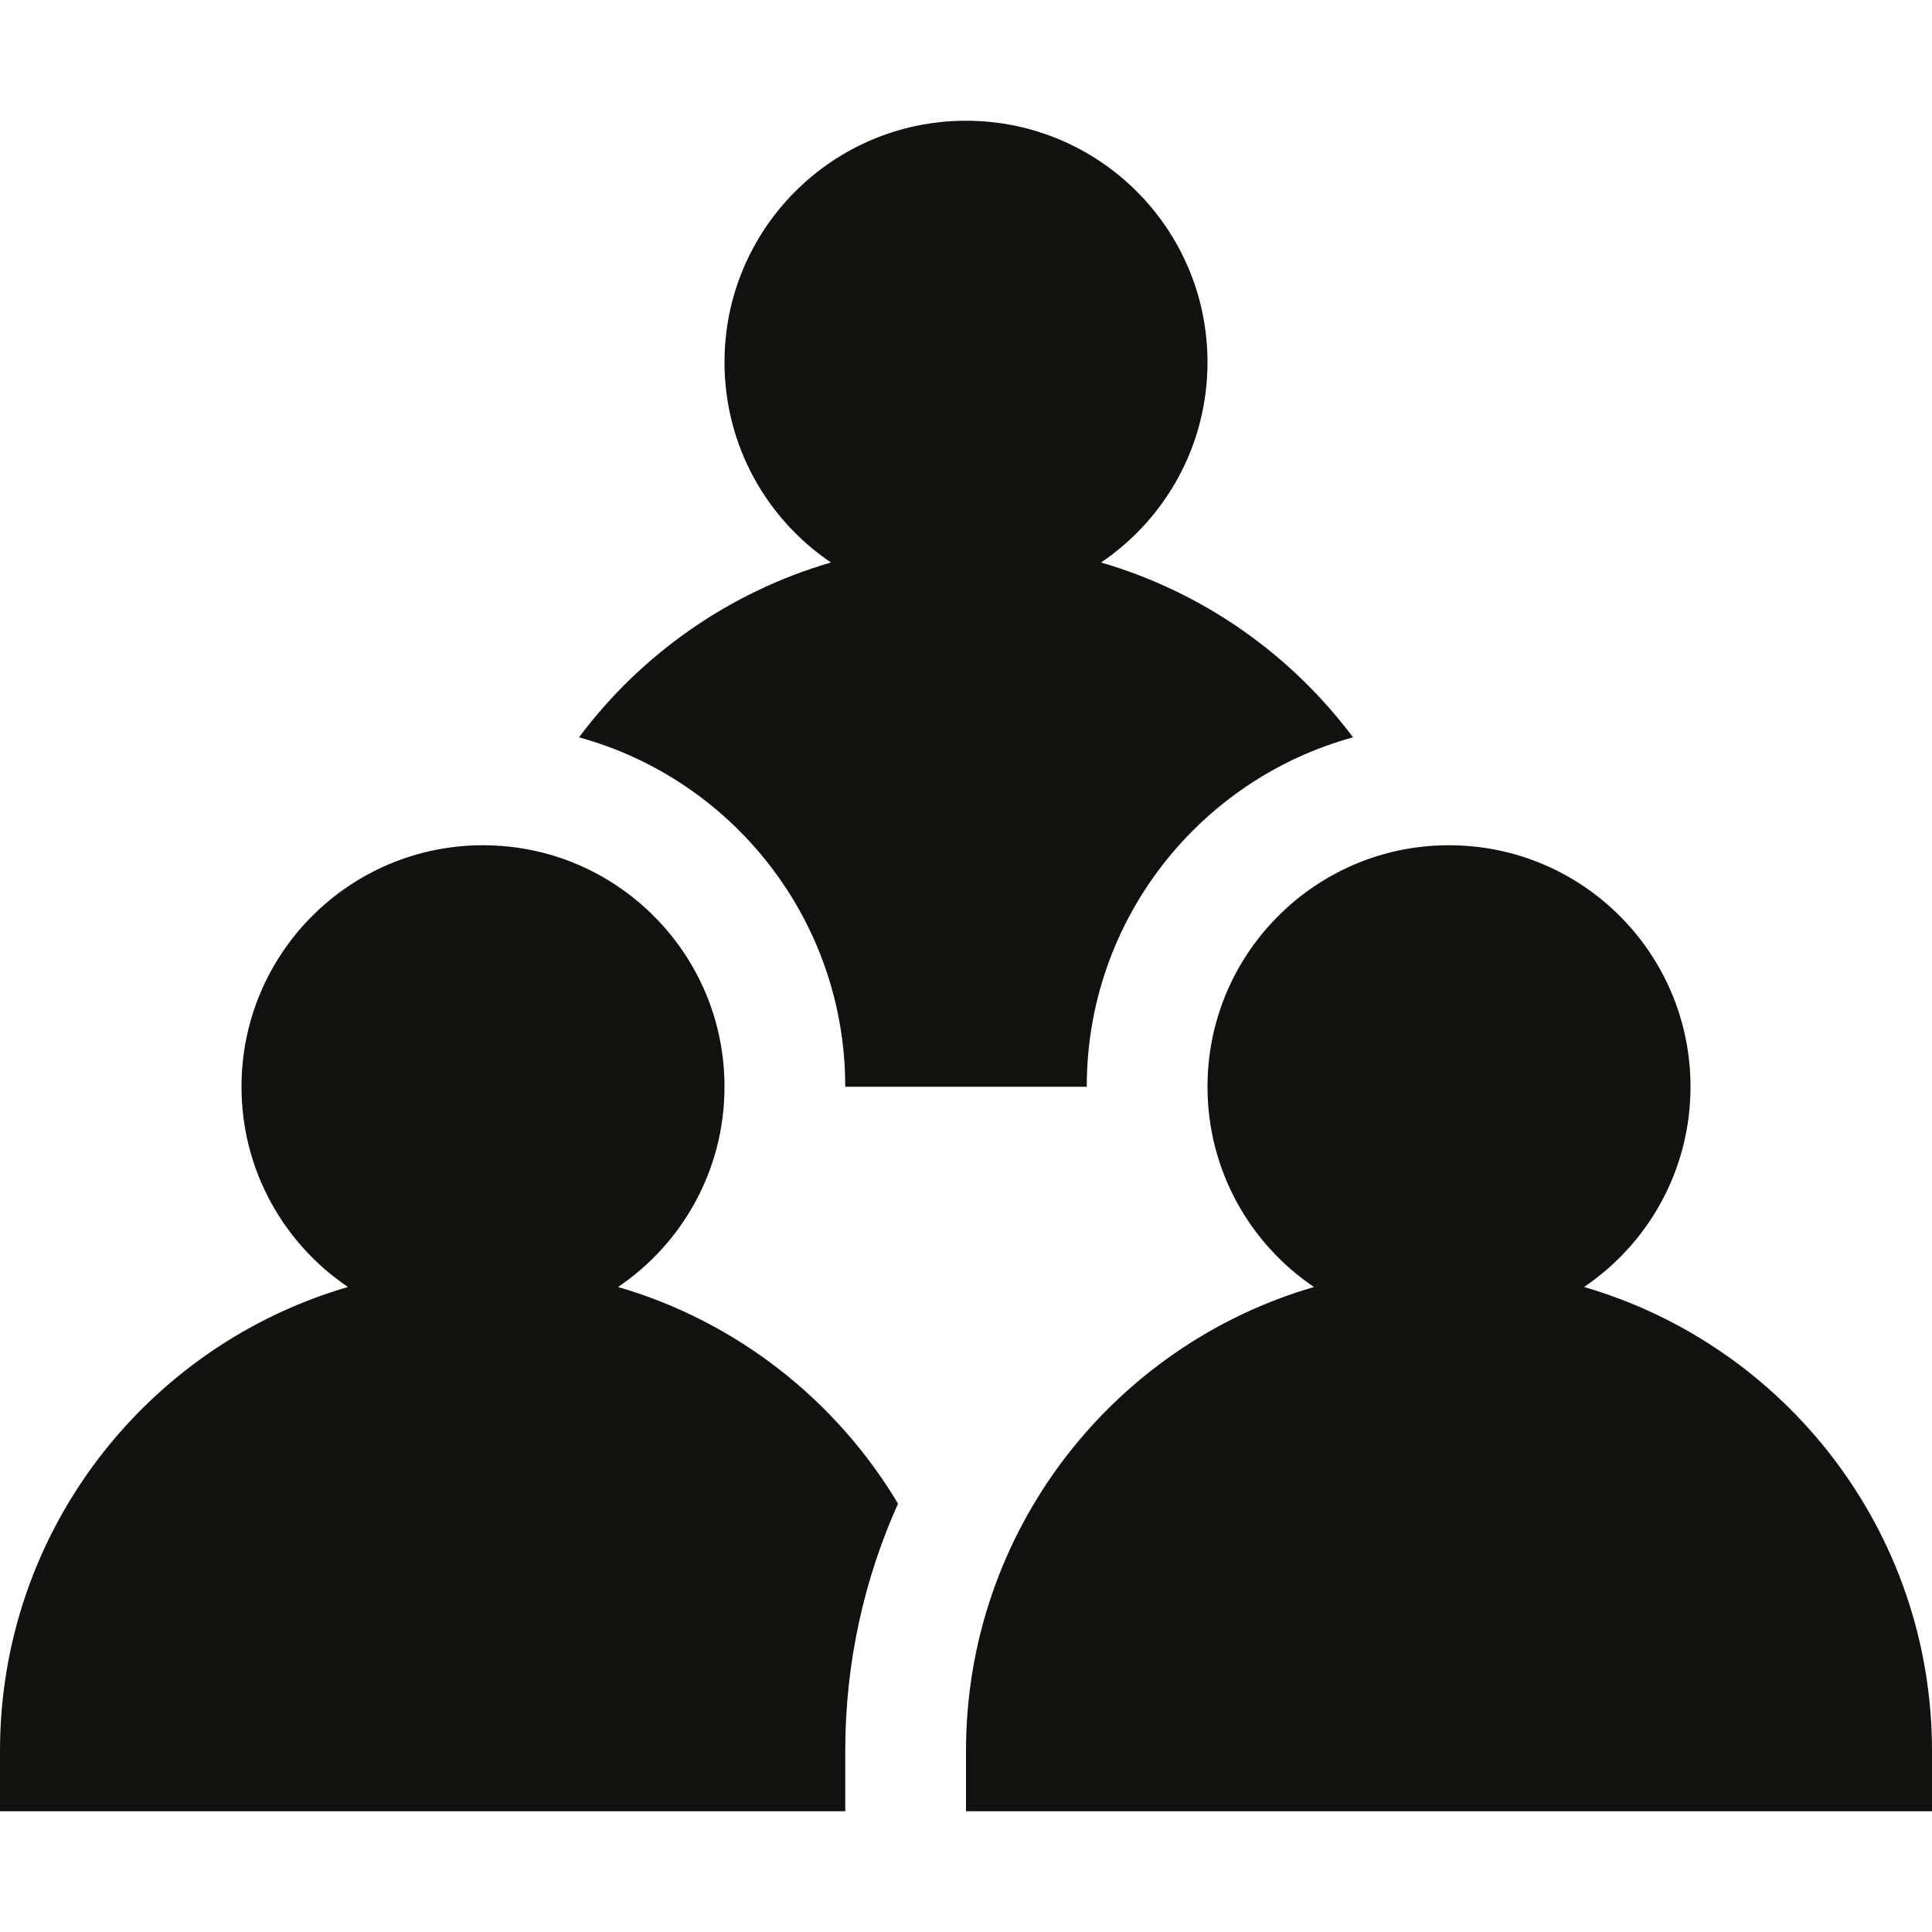
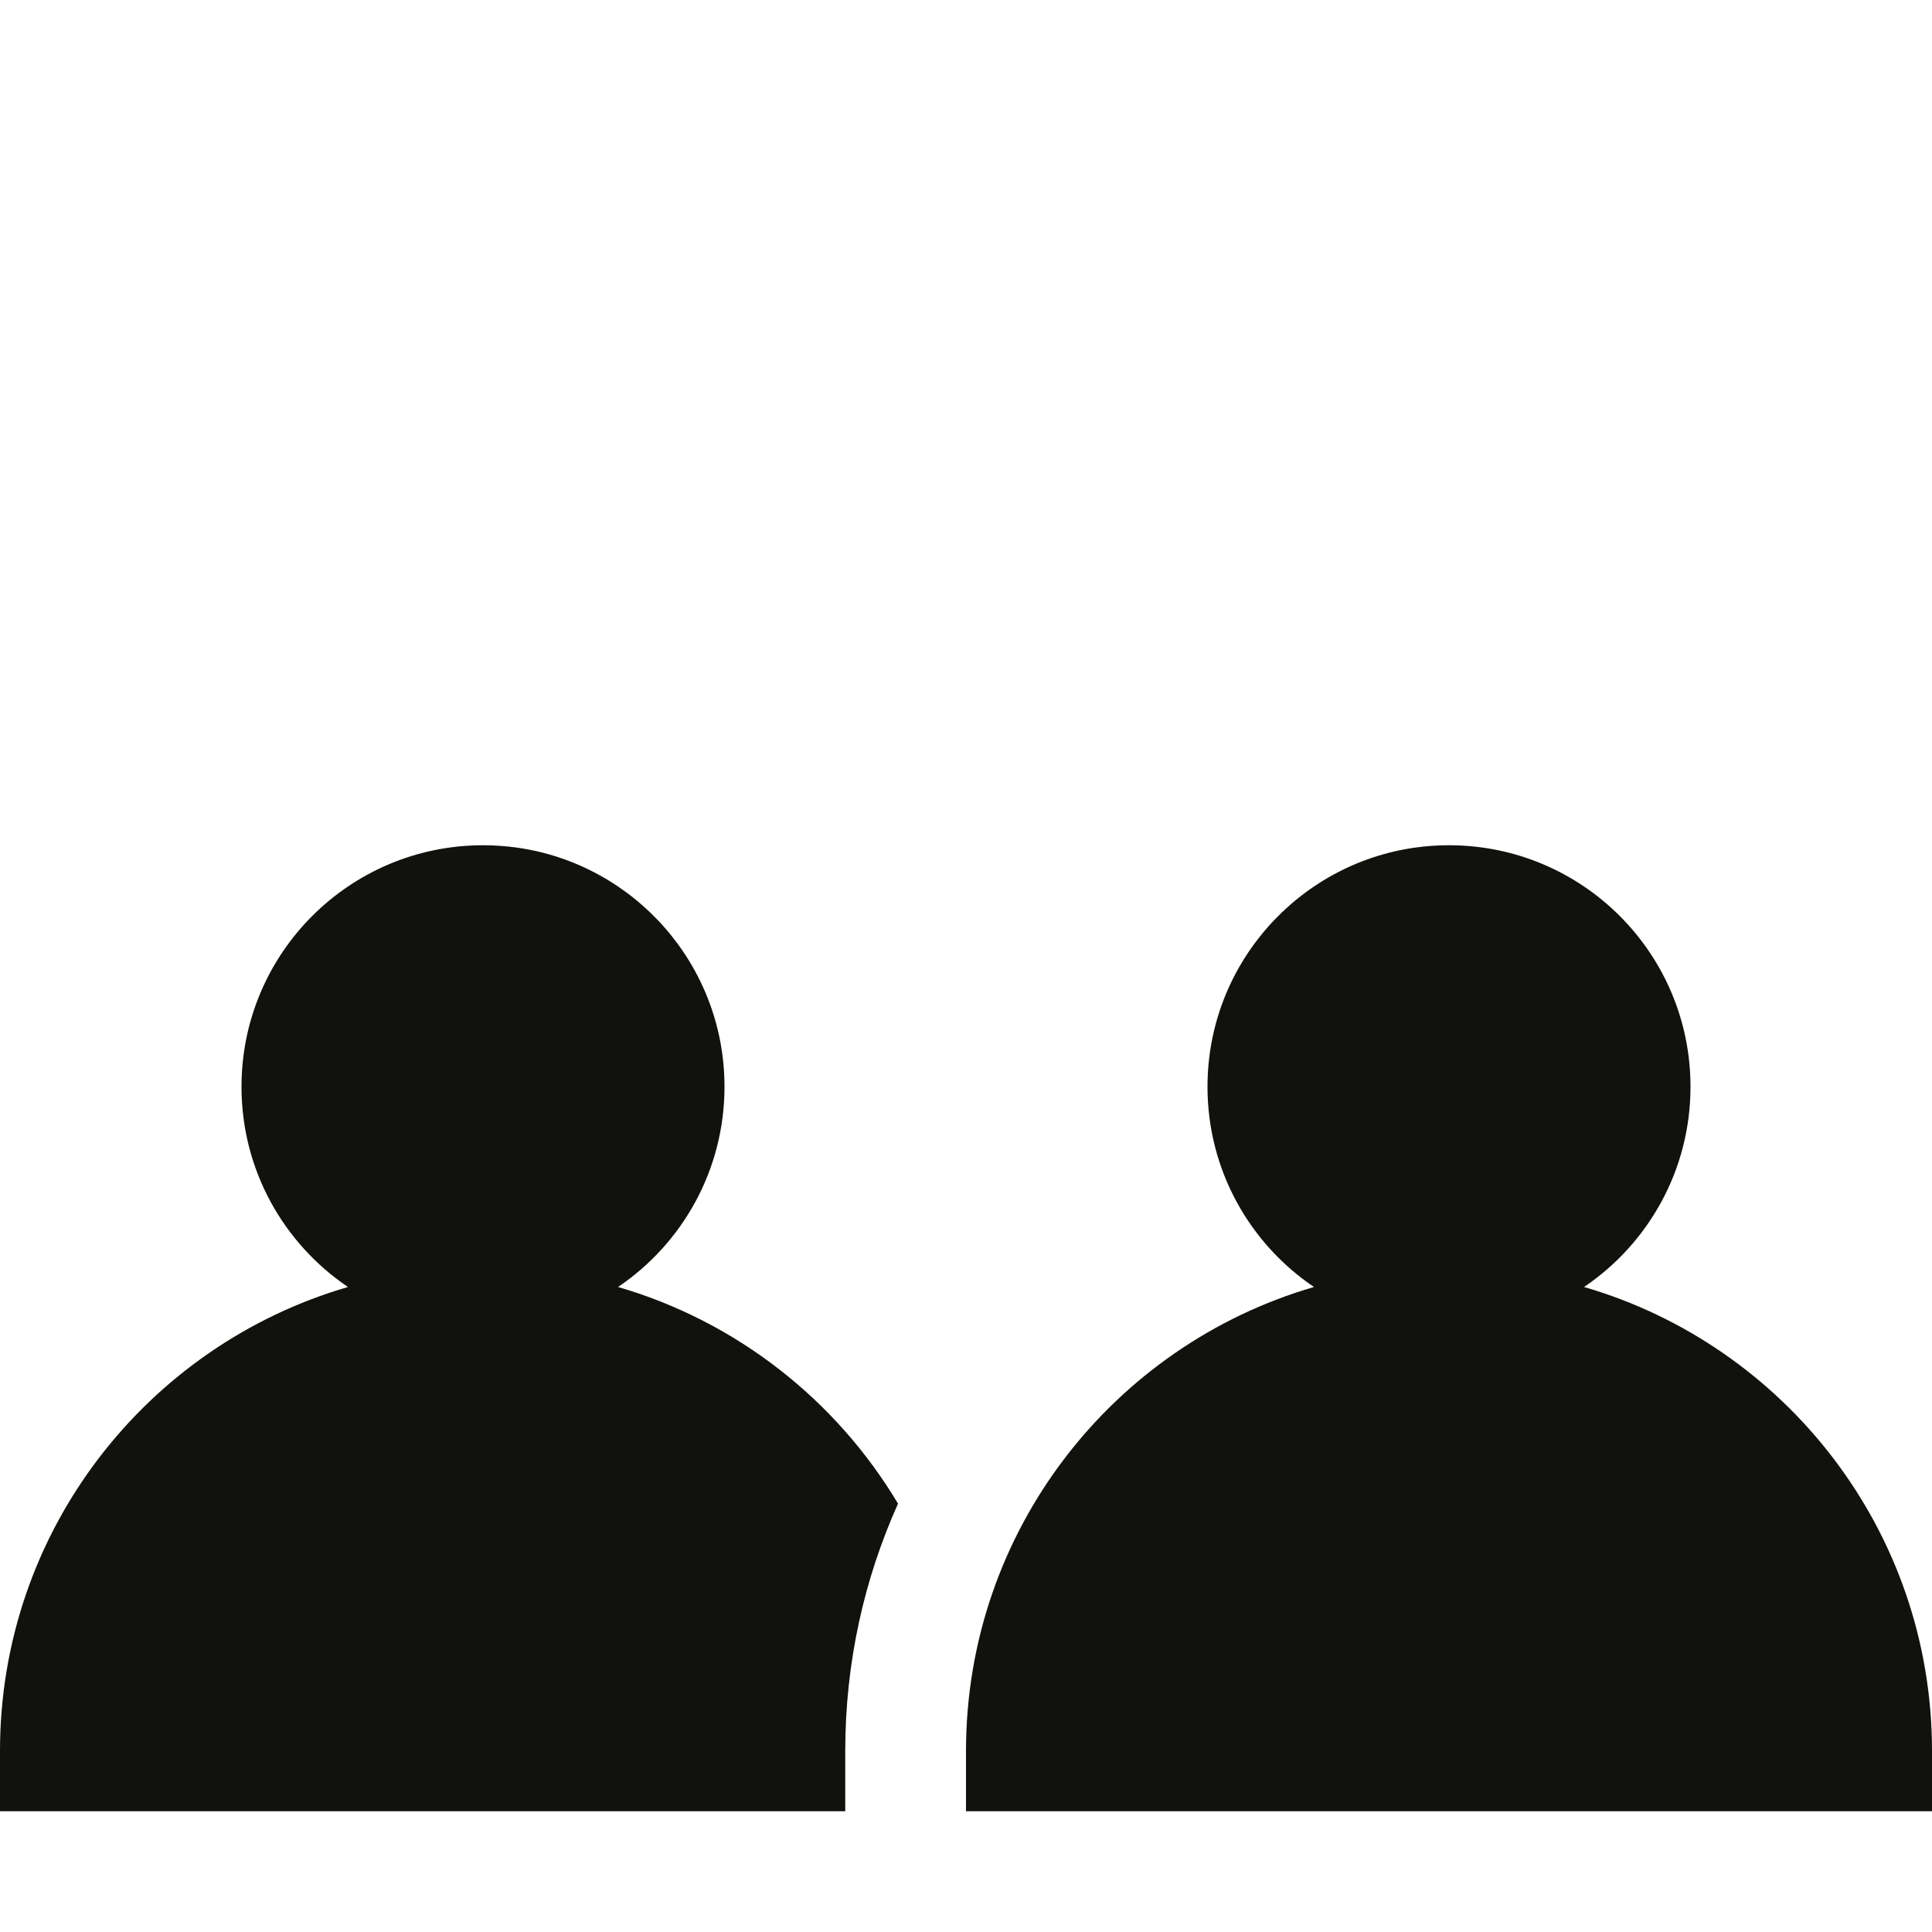
<svg xmlns="http://www.w3.org/2000/svg" width="48" height="48" viewBox="0 0 48 48" fill="none">
  <g clip-path="url(#clip0_2105_267)">
-     <path d="M24 3C20.686 3 18 5.686 18 9C18 11.071 19.049 12.897 20.645 13.975C18.113 14.711 15.925 16.259 14.385 18.319C18.198 19.364 21 22.855 21 27H27C27 22.855 29.802 19.364 33.615 18.319C32.075 16.259 29.887 14.711 27.355 13.975C28.951 12.897 30 11.071 30 9C30 5.686 27.314 3 24 3Z" fill="#11110D" />
    <path d="M30 27C30 23.974 32.24 21.472 35.152 21.059C35.429 21.02 35.712 21 36 21C39.314 21 42 23.686 42 27C42 29.071 40.951 30.897 39.355 31.975C44.349 33.427 48 38.037 48 43.5V45H24V43.5C24 38.037 27.651 33.427 32.645 31.975C31.049 30.897 30 29.071 30 27Z" fill="#11110D" />
    <path d="M15.355 31.975C18.297 32.83 20.773 34.782 22.311 37.358C21.469 39.232 21 41.311 21 43.5V45H0V43.5C0 38.037 3.651 33.427 8.645 31.975C7.049 30.897 6 29.071 6 27C6 23.686 8.686 21 12 21C12.288 21 12.571 21.02 12.848 21.059C15.76 21.472 18 23.974 18 27C18 29.071 16.951 30.897 15.355 31.975Z" fill="#11110D" />
  </g>
  <defs>
    <clipPath id="clip0_2105_267">
      <rect width="48" height="48" fill="white" />
    </clipPath>
  </defs>
</svg>